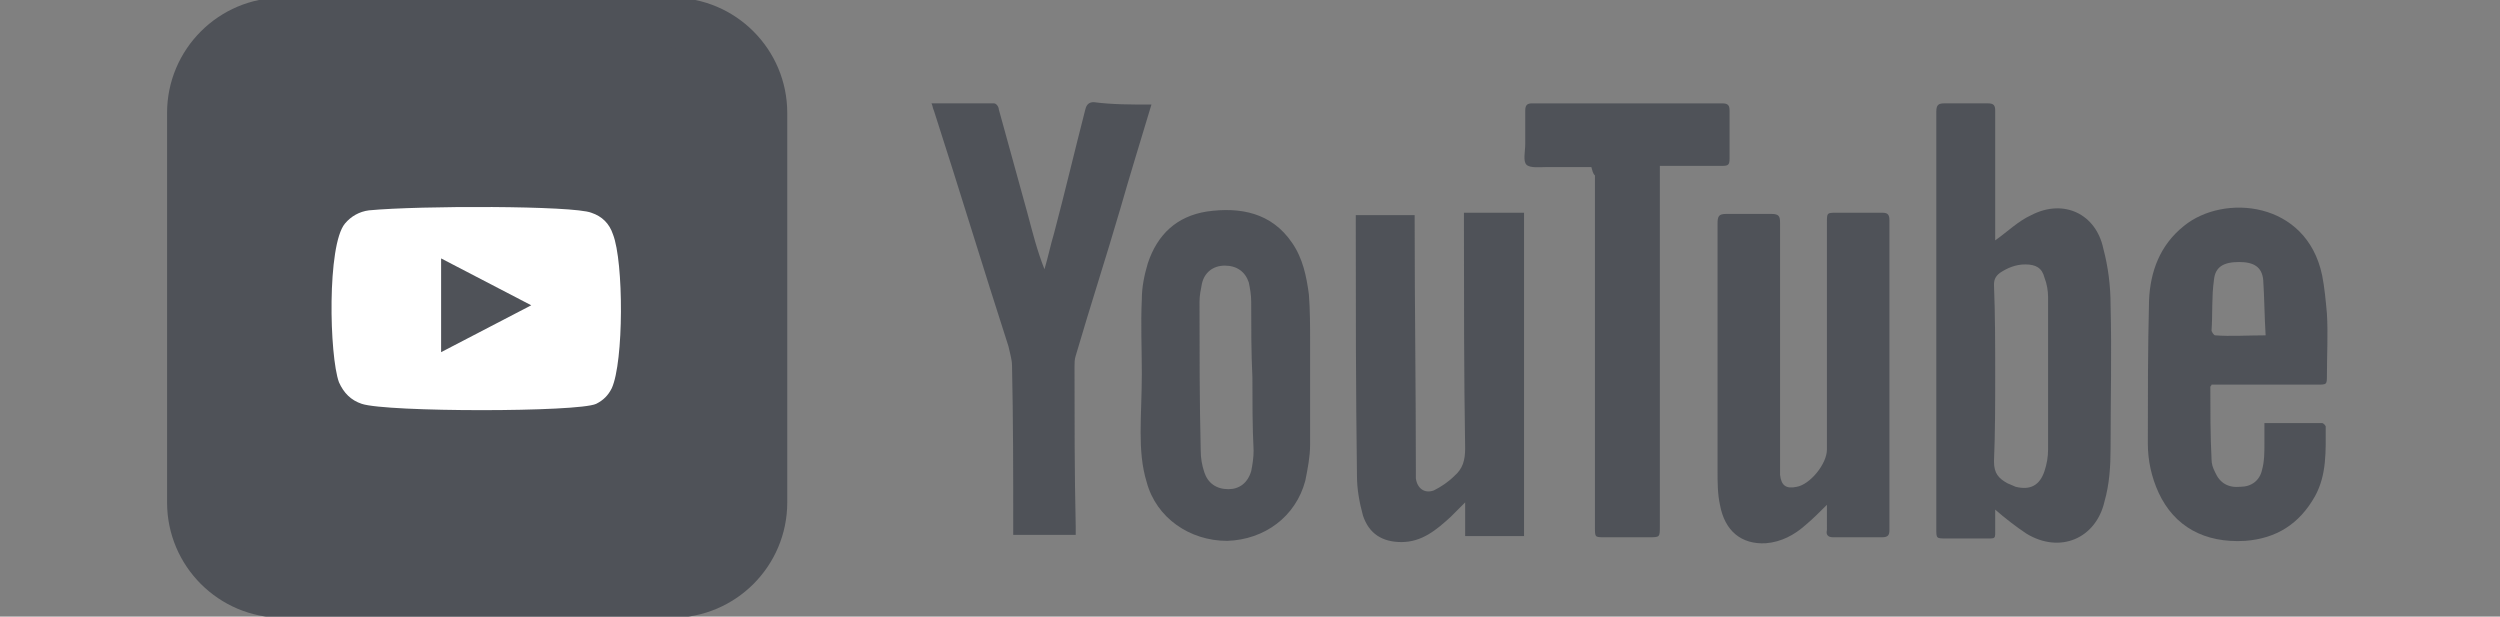
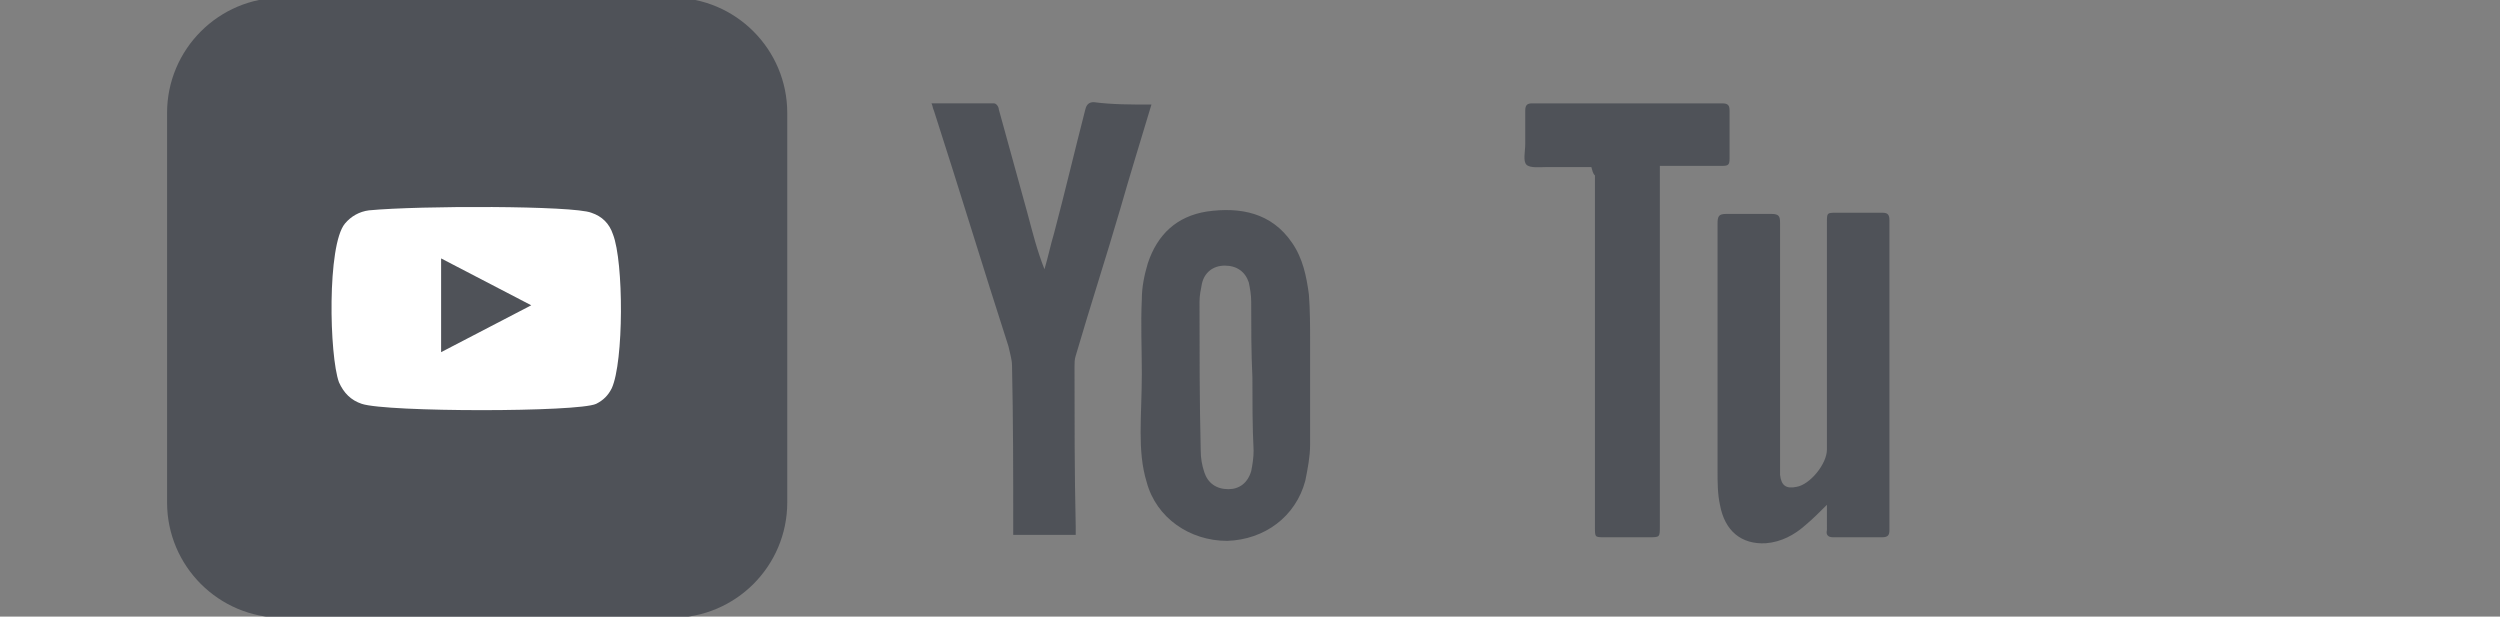
<svg xmlns="http://www.w3.org/2000/svg" version="1.1" id="WordPress" x="0px" y="0px" viewBox="0 0 208 51.3" style="enable-background:new 0 0 208 51.3;" xml:space="preserve">
  <rect x="0" y="0" width="208" height="51.3" fill="#808080" stroke="none" />
  <style type="text/css">
	.st0{fill:#4F5258;}
	.st1{fill:#FFFFFF;}
</style>
  <g>
    <g>
-       <path class="st0" d="M121.8,17.7c1.7,0,3.3,0,5,0c0,9,0,17.9,0,26.9c-1.6,0-3.2,0-4.9,0c0-0.9,0-1.8,0-2.8    c-0.5,0.5-0.8,0.8-1.2,1.2c-1.2,1.1-2.4,2.1-4.1,2.1c-1.6,0-2.7-0.7-3.2-2.2c-0.3-1.1-0.5-2.2-0.5-3.3c-0.1-7.1-0.1-14.3-0.1-21.4    c0-0.1,0-0.2,0-0.3c1.6,0,3.2,0,4.9,0c0,0.2,0,0.4,0,0.7c0,6.9,0.1,13.7,0.1,20.6c0,0.2,0,0.4,0,0.6c0.1,0.8,0.7,1.3,1.5,1    c0.6-0.3,1.2-0.7,1.7-1.2c0.7-0.6,0.9-1.3,0.9-2.3c-0.1-6.2-0.1-12.3-0.1-18.5C121.8,18.3,121.8,18,121.8,17.7z" />
      <path class="st0" d="M95.8,8.7c-0.9,3-1.8,5.9-2.6,8.7c-1.2,4.1-2.5,8.1-3.7,12.2c-0.1,0.3-0.1,0.6-0.1,0.9c0,4.4,0,8.9,0.1,13.3    c0,0.2,0,0.4,0,0.7c-1.7,0-3.4,0-5.2,0c0-0.2,0-0.4,0-0.7c0-4.5,0-8.9-0.1-13.4c0-0.5-0.2-1.1-0.3-1.6c-2.1-6.5-4.1-13.1-6.2-19.6    c-0.1-0.2-0.1-0.4-0.2-0.6c1.8,0,3.5,0,5.2,0c0.2,0,0.4,0.3,0.4,0.5c0.8,2.9,1.6,5.8,2.4,8.7c0.4,1.5,0.8,3.1,1.4,4.6    c0.3-1,0.5-2,0.8-3c0.9-3.4,1.7-6.8,2.6-10.3c0.1-0.4,0.3-0.6,0.7-0.6C92.5,8.7,94.1,8.7,95.8,8.7z" />
      <path class="st0" d="M95,31.1c0-2.1-0.1-4.1,0-6.2c0-1,0.2-2,0.5-3c0.8-2.4,2.4-3.9,4.9-4.3c2.8-0.4,5.4,0.1,7.1,2.6    c0.9,1.3,1.2,2.8,1.4,4.3c0.1,1.3,0.1,2.6,0.1,3.9c0,2.9,0,5.7,0,8.6c0,1-0.2,2-0.4,3c-0.8,3-3.4,4.9-6.5,5    c-3.1,0-5.9-1.9-6.7-4.9c-0.4-1.3-0.5-2.7-0.5-4.1C94.9,34.4,95,32.8,95,31.1L95,31.1z M104.2,31.4L104.2,31.4    c-0.1-2.1-0.1-4.2-0.1-6.3c0-0.6-0.1-1.1-0.2-1.6c-0.3-0.9-1-1.4-2-1.4s-1.7,0.6-1.9,1.5c-0.1,0.5-0.2,1-0.2,1.5    c0,4.1,0,8.3,0.1,12.4c0,0.6,0.1,1.2,0.3,1.8c0.3,0.9,1,1.4,2,1.4c0.9,0,1.6-0.5,1.9-1.5c0.1-0.5,0.2-1.1,0.2-1.7    C104.2,35.5,104.2,33.4,104.2,31.4z" />
-       <path class="st0" d="M166,20c1-0.7,1.9-1.6,3-2.1c2.7-1.4,5.4-0.1,6,2.8c0.4,1.5,0.6,3.1,0.6,4.7c0.1,4,0,7.9,0,11.9    c0,1.5-0.1,3-0.5,4.4c-0.7,3.1-3.7,4.4-6.5,2.7c-0.9-0.6-1.8-1.3-2.6-2c0,0.4,0,1,0,1.5c0,1,0.1,0.9-0.9,0.9c-1.1,0-2.1,0-3.2,0    c-0.8,0-0.8,0-0.8-0.8c0-6.3,0-12.6,0-19c0-5.2,0-10.5,0-15.7c0-0.6,0.2-0.7,0.7-0.7c1.2,0,2.4,0,3.6,0c0.5,0,0.6,0.2,0.6,0.6    c0,3.3,0,6.6,0,9.9C166,19.4,166,19.7,166,20z M166,31.2L166,31.2c0,2.4,0,4.8-0.1,7.2c0,1,0.4,1.4,1.1,1.8    c0.2,0.1,0.5,0.2,0.7,0.3c1.2,0.3,2-0.1,2.4-1.3c0.2-0.6,0.3-1.2,0.3-1.8c0-4.2,0-8.5,0-12.7c0-0.5-0.1-1.1-0.3-1.6    c-0.2-0.8-0.7-1.1-1.6-1.1c-0.8,0-1.5,0.3-2.1,0.7c-0.4,0.3-0.5,0.6-0.5,1C166,26.2,166,28.7,166,31.2z" />
      <path class="st0" d="M152,42c-0.6,0.6-1.2,1.2-1.8,1.7c-0.9,0.8-2,1.4-3.3,1.5c-2,0.1-3.4-1-3.8-3.2c-0.2-0.9-0.2-1.9-0.2-2.8    c0-6.9,0-13.7,0-20.6c0-0.6,0.1-0.8,0.7-0.8c1.3,0,2.5,0,3.8,0c0.6,0,0.7,0.2,0.7,0.7c0,6.6,0,13.3,0,19.9c0,0.4,0,0.7,0,1.1    c0.1,0.9,0.5,1.2,1.4,1c1.1-0.2,2.5-1.9,2.5-3.1c0-6.3,0-12.6,0-18.9c0-0.8,0-0.8,0.8-0.8c1.3,0,2.5,0,3.8,0    c0.4,0,0.6,0.1,0.6,0.6c0,8.6,0,17.2,0,25.8c0,0.4-0.1,0.6-0.6,0.6c-1.4,0-2.7,0-4.1,0c-0.4,0-0.6-0.2-0.5-0.6    C152,43.5,152,42.8,152,42z" />
-       <path class="st0" d="M188.4,35.2c1.7,0,3.3,0,4.8,0c0.1,0,0.3,0.2,0.3,0.3c0,2,0.1,4-0.9,5.8c-1.3,2.3-3.2,3.5-5.8,3.7    c-3.4,0.2-5.9-1.2-7.2-4c-0.6-1.3-0.9-2.7-0.9-4.1c0-4,0-7.9,0.1-11.9c0.1-2.4,0.9-4.6,2.9-6.2c3.3-2.7,10.2-2.1,11.5,4.1    c0.2,1,0.3,2.1,0.4,3.2c0.1,1.7,0,3.4,0,5.1c0,0.8,0,0.8-0.8,0.8c-2.7,0-5.4,0-8.1,0c-0.2,0-0.5,0-0.7,0c0,0.1-0.1,0.1-0.1,0.2    c0,2,0,4,0.1,6c0,0.4,0.1,0.7,0.3,1.1c0.4,0.9,1.1,1.3,2.1,1.2c0.9,0,1.6-0.5,1.8-1.4c0.2-0.7,0.2-1.5,0.2-2.2    C188.4,36.4,188.4,35.8,188.4,35.2z M188.5,27.9c-0.1-1.6-0.1-3.1-0.2-4.6c-0.1-1.1-0.8-1.5-2-1.5c-1.3,0-2,0.4-2.1,1.5    c-0.2,1.4-0.1,2.8-0.2,4.2c0,0.1,0.2,0.4,0.3,0.4C185.6,28,187,27.9,188.5,27.9z" />
      <path class="st0" d="M132.4,13.9c-1.3,0-2.5,0-3.7,0c-0.6,0-1.4,0.1-1.7-0.2c-0.3-0.3-0.1-1.1-0.1-1.7c0-0.9,0-1.8,0-2.8    c0-0.5,0.2-0.6,0.6-0.6c4.1,0,8.2,0,12.3,0c1.2,0,2.3,0,3.5,0c0.5,0,0.6,0.2,0.6,0.6c0,1.3,0,2.7,0,4c0,0.5-0.1,0.6-0.6,0.6    c-1.4,0-2.8,0-4.2,0c-0.3,0-0.6,0-1,0c0,0.4,0,0.8,0,1.2c0,9.6,0,19.2,0,28.8c0,0.9,0,0.9-0.9,0.9c-1.2,0-2.5,0-3.7,0    c-0.8,0-0.8,0-0.8-0.8c0-5.4,0-10.7,0-16.1c0-4.4,0-8.8,0-13.2C132.5,14.4,132.5,14.2,132.4,13.9z" />
    </g>
  </g>
  <g>
    <g>
      <path class="st0" d="M55.9-0.2c5.3,0,9.6,4.3,9.6,9.6v32.4c0,5.3-4.3,9.6-9.6,9.6H23.5c-5.3,0-9.6-4.3-9.6-9.6V9.4    c0-5.3,4.3-9.6,9.6-9.6L55.9-0.2" />
      <path class="st0" d="M54.2,47.5h-29c-4.1,0-7.4-3.3-7.4-7.4V11.2c0-4.1,3.3-7.4,7.4-7.4h29c4.1,0,7.4,3.3,7.4,7.4v28.9    C61.6,44.2,58.3,47.5,54.2,47.5z" />
    </g>
    <path class="st1" d="M30.1,33.6c-0.9-0.3-1.5-0.9-1.9-1.8c-0.8-2.2-1-11.4,0.5-13.2c0.5-0.6,1.2-1,2-1.1c4.2-0.4,17-0.4,18.5,0.2   c0.9,0.3,1.5,0.9,1.8,1.8c0.9,2.3,0.9,10.6-0.1,12.8c-0.3,0.6-0.7,1-1.3,1.3C48.1,34.3,32.2,34.3,30.1,33.6z M36.7,29.3   c2.5-1.3,5-2.6,7.5-3.9c-2.5-1.3-5-2.6-7.5-3.9C36.7,24.1,36.7,26.7,36.7,29.3z" />
  </g>
</svg>